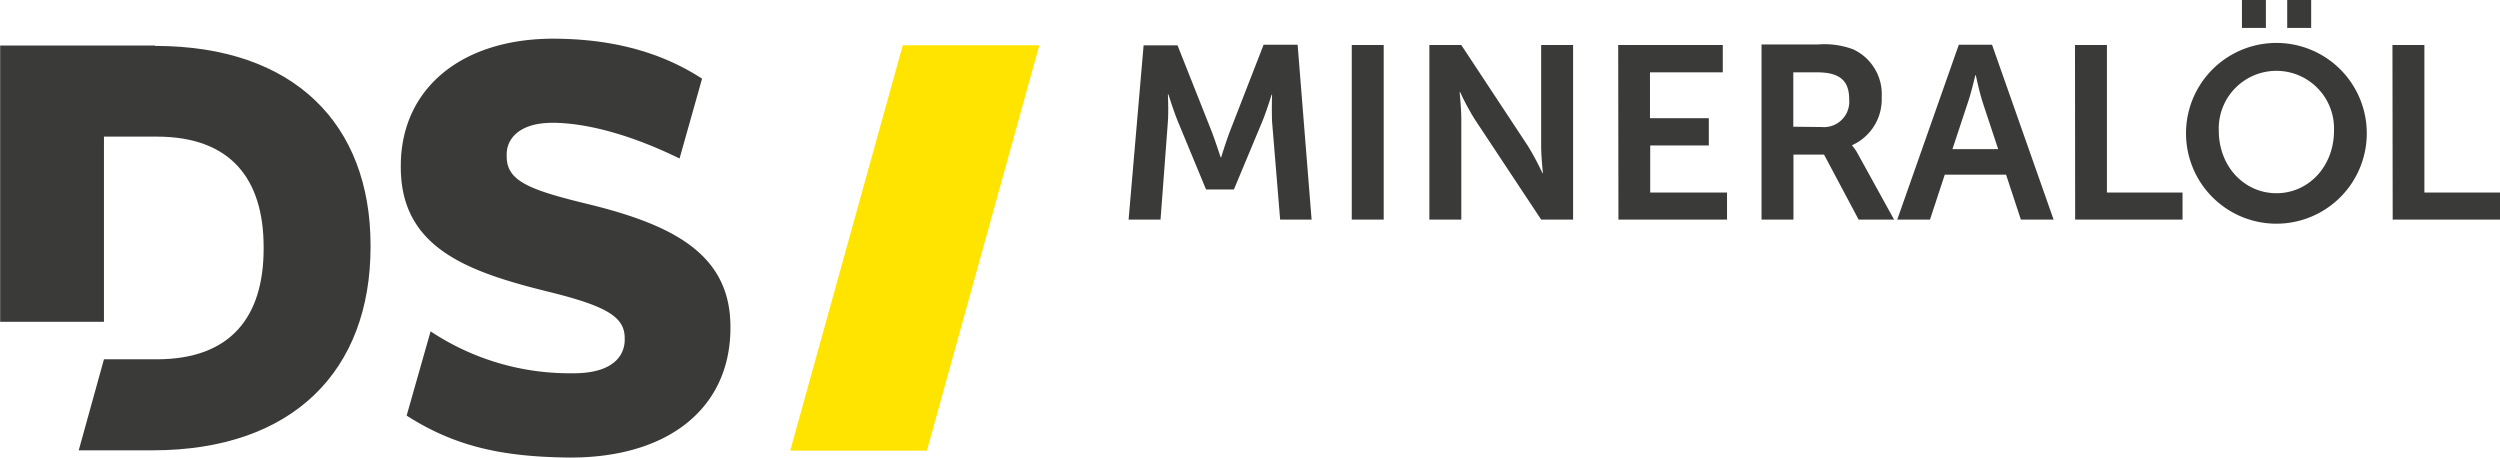
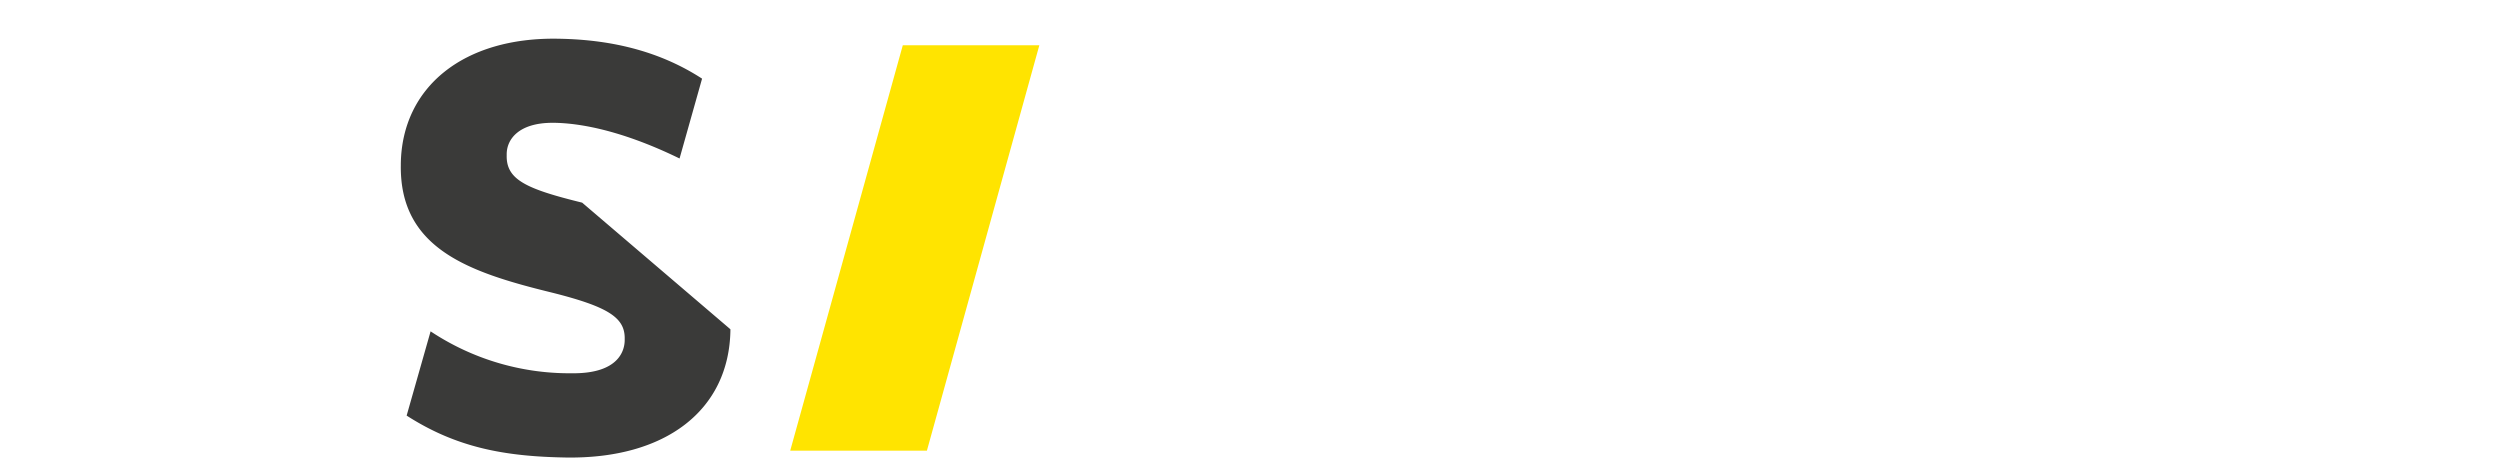
<svg xmlns="http://www.w3.org/2000/svg" id="Ebene_1" data-name="Ebene 1" viewBox="0 0 313.11 57.31">
  <defs>
    <style>.cls-1{fill:#ffe400;}.cls-2{fill:#3a3a39;}</style>
  </defs>
  <title>Diersch und Schröder_Signet_MINERALÖL_RGB_sRGB</title>
  <polygon class="cls-1" points="113.07 5.67 98.97 56.44 116.09 56.44 130.17 5.67 113.07 5.67" />
-   <path class="cls-2" d="M102.89,50.88c-7-1.72-9.51-2.87-9.45-5.91v-.15c0-1.91,1.55-3.94,5.74-3.94h.23c4.65.08,10.2,1.79,15.68,4.47h0l2.82-10c-5-3.24-10.91-4.89-18-5-11.82-.22-19.57,6-19.73,15.62v.15c-.18,10.47,8.42,13.45,18.82,16,7.12,1.78,9.27,3.14,9.22,5.82v.15c0,1.25-.69,4.16-6.42,4.16h-.3A31.45,31.45,0,0,1,83.91,67l-3,10.55c6.22,4,12.24,5.12,19.91,5.25,12.53.21,20.47-5.93,20.64-15.91v-.15c.17-9.49-7.31-13.2-18.59-15.86" transform="translate(-29.98 -25.5)" />
-   <path class="cls-2" d="M49.38,31.2H30V65.8H43V42.61H49.6C58.89,42.61,63,47.92,63,56.48v.15C63,65.18,58.89,70.5,49.6,70.5H43L39.84,81.9h9.24c17.62,0,27.31-10,27.31-25.5v-.15c0-15.22-9.58-25-27-25" transform="translate(-29.98 -25.5)" />
-   <path class="cls-2" d="M329.65,53h13.44V49.61h-9.47V31.14h-4Zm-18.88-24h3V25.5h-3Zm5.67,0h3V25.5h-3Zm-8.57,12.86a7.22,7.22,0,1,1,14.43,0c0,4.51-3.21,7.84-7.21,7.84s-7.22-3.33-7.22-7.84m-4.1,0a11.32,11.32,0,1,0,22.63,0,11.32,11.32,0,0,0-22.63,0M289.88,53h13.45V49.61h-9.47V31.14h-4ZM277.44,34.93s.46,2.16.86,3.39l1.94,5.86h-5.73l1.94-5.86c.43-1.23.92-3.39.92-3.39ZM283.08,53h4.1l-7.71-21.9h-4.16L267.6,53h4.1l1.85-5.62h7.68Zm-28.5-11.63V34.56h3c3.11,0,4,1.3,4,3.4a3.18,3.18,0,0,1-3.45,3.45ZM250.6,53h4V44.86h3.83L262.76,53h4.44l-4.51-8.18a5.33,5.33,0,0,0-.74-1.08v-.06a6.28,6.28,0,0,0,3.7-6,6.19,6.19,0,0,0-3.57-6,10.26,10.26,0,0,0-4.41-.61H250.6Zm-17.92,0h13.6V49.61h-9.62V43.72H244V40.3h-7.37V34.56h9.12V31.14h-13.1ZM209,53h4V40.42c0-1.29-.21-3.39-.21-3.39h.06a31.32,31.32,0,0,0,1.82,3.39L223,53h4V31.14h-4V43.78c0,1.3.22,3.4.22,3.4h-.06a34.24,34.24,0,0,0-1.82-3.4L213,31.14h-4Zm-9.72,0h4V31.14h-4Zm-27.95,0h4l.92-12.25c.1-1.45,0-3.42,0-3.42h.07s.67,2.16,1.2,3.42l3.51,8.48h3.49l3.54-8.48c.53-1.26,1.18-3.39,1.18-3.39h.06s-.06,1.94,0,3.39L190.31,53h3.94l-1.75-21.9h-4.26L184,42c-.49,1.3-1.08,3.21-1.08,3.21h-.06s-.62-1.91-1.11-3.21l-4.29-10.82h-4.25Z" transform="translate(-29.98 -25.5)" />
+   <path class="cls-2" d="M102.89,50.88c-7-1.72-9.51-2.87-9.45-5.91v-.15c0-1.91,1.55-3.94,5.74-3.94h.23c4.65.08,10.2,1.79,15.68,4.47h0l2.82-10c-5-3.24-10.91-4.89-18-5-11.82-.22-19.57,6-19.73,15.62v.15c-.18,10.47,8.42,13.45,18.82,16,7.12,1.78,9.27,3.14,9.22,5.82v.15c0,1.25-.69,4.16-6.42,4.16h-.3A31.45,31.45,0,0,1,83.91,67l-3,10.55c6.22,4,12.24,5.12,19.91,5.25,12.53.21,20.47-5.93,20.64-15.91v-.15" transform="translate(-29.98 -25.5)" />
</svg>